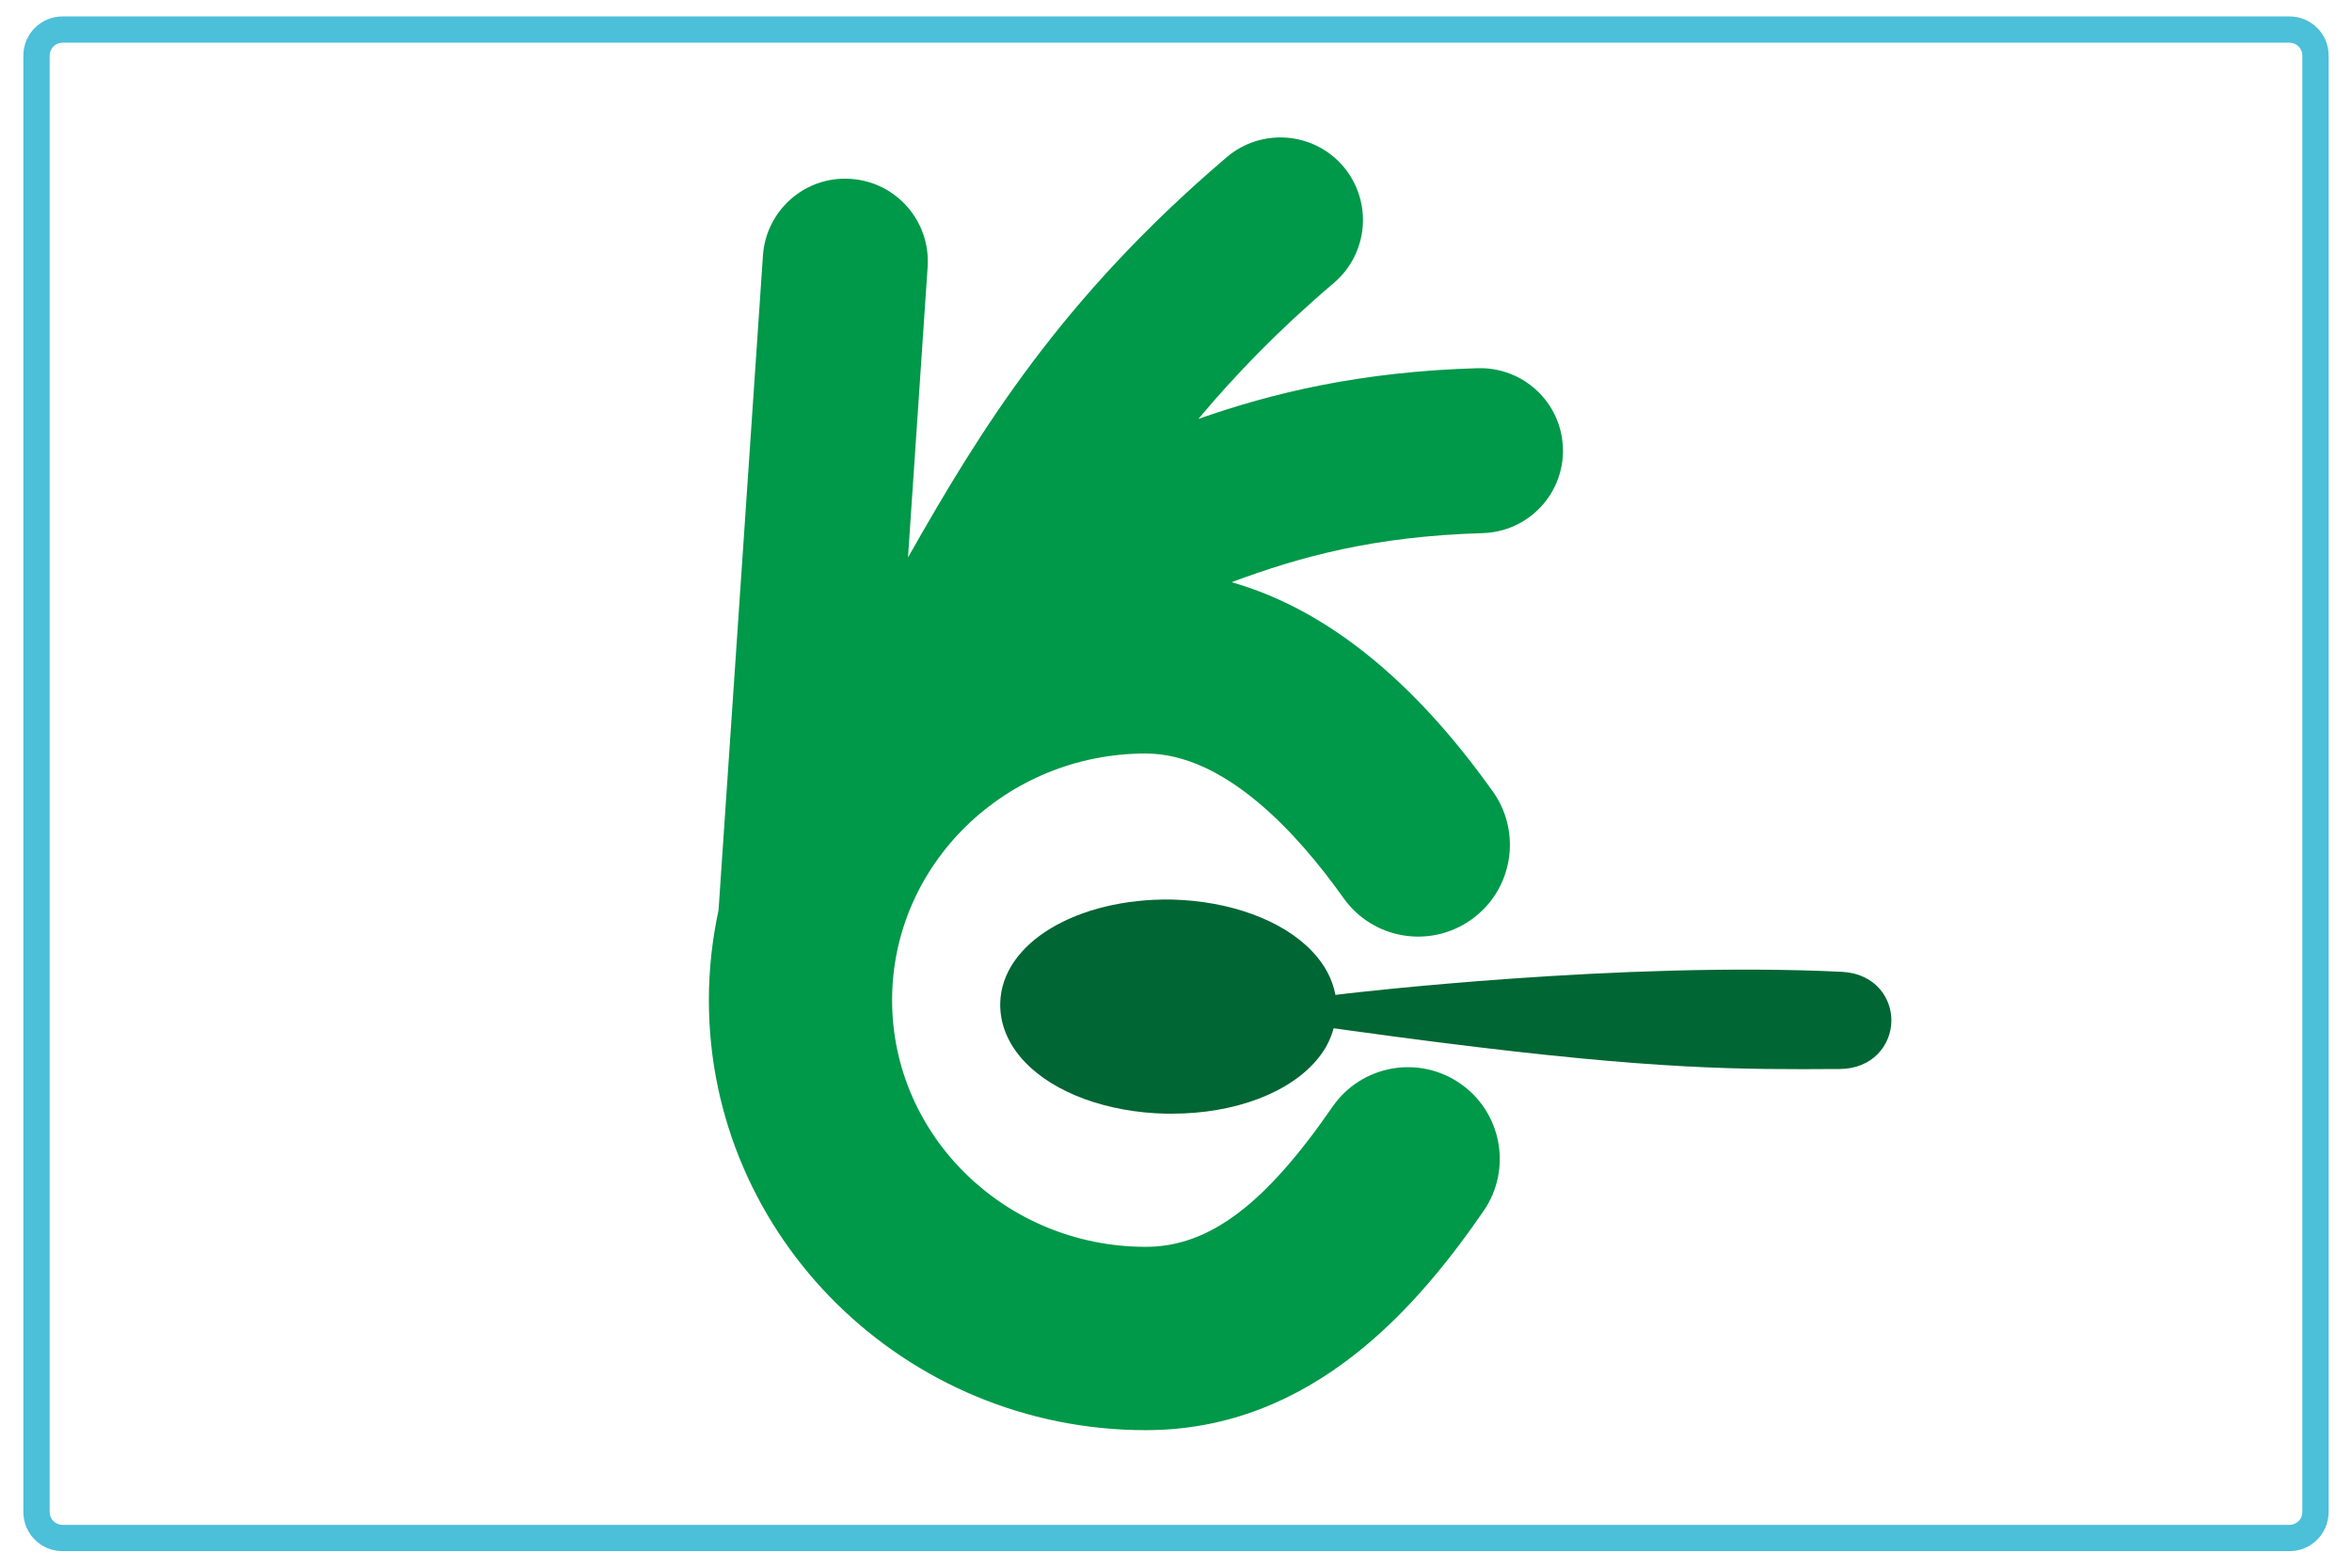
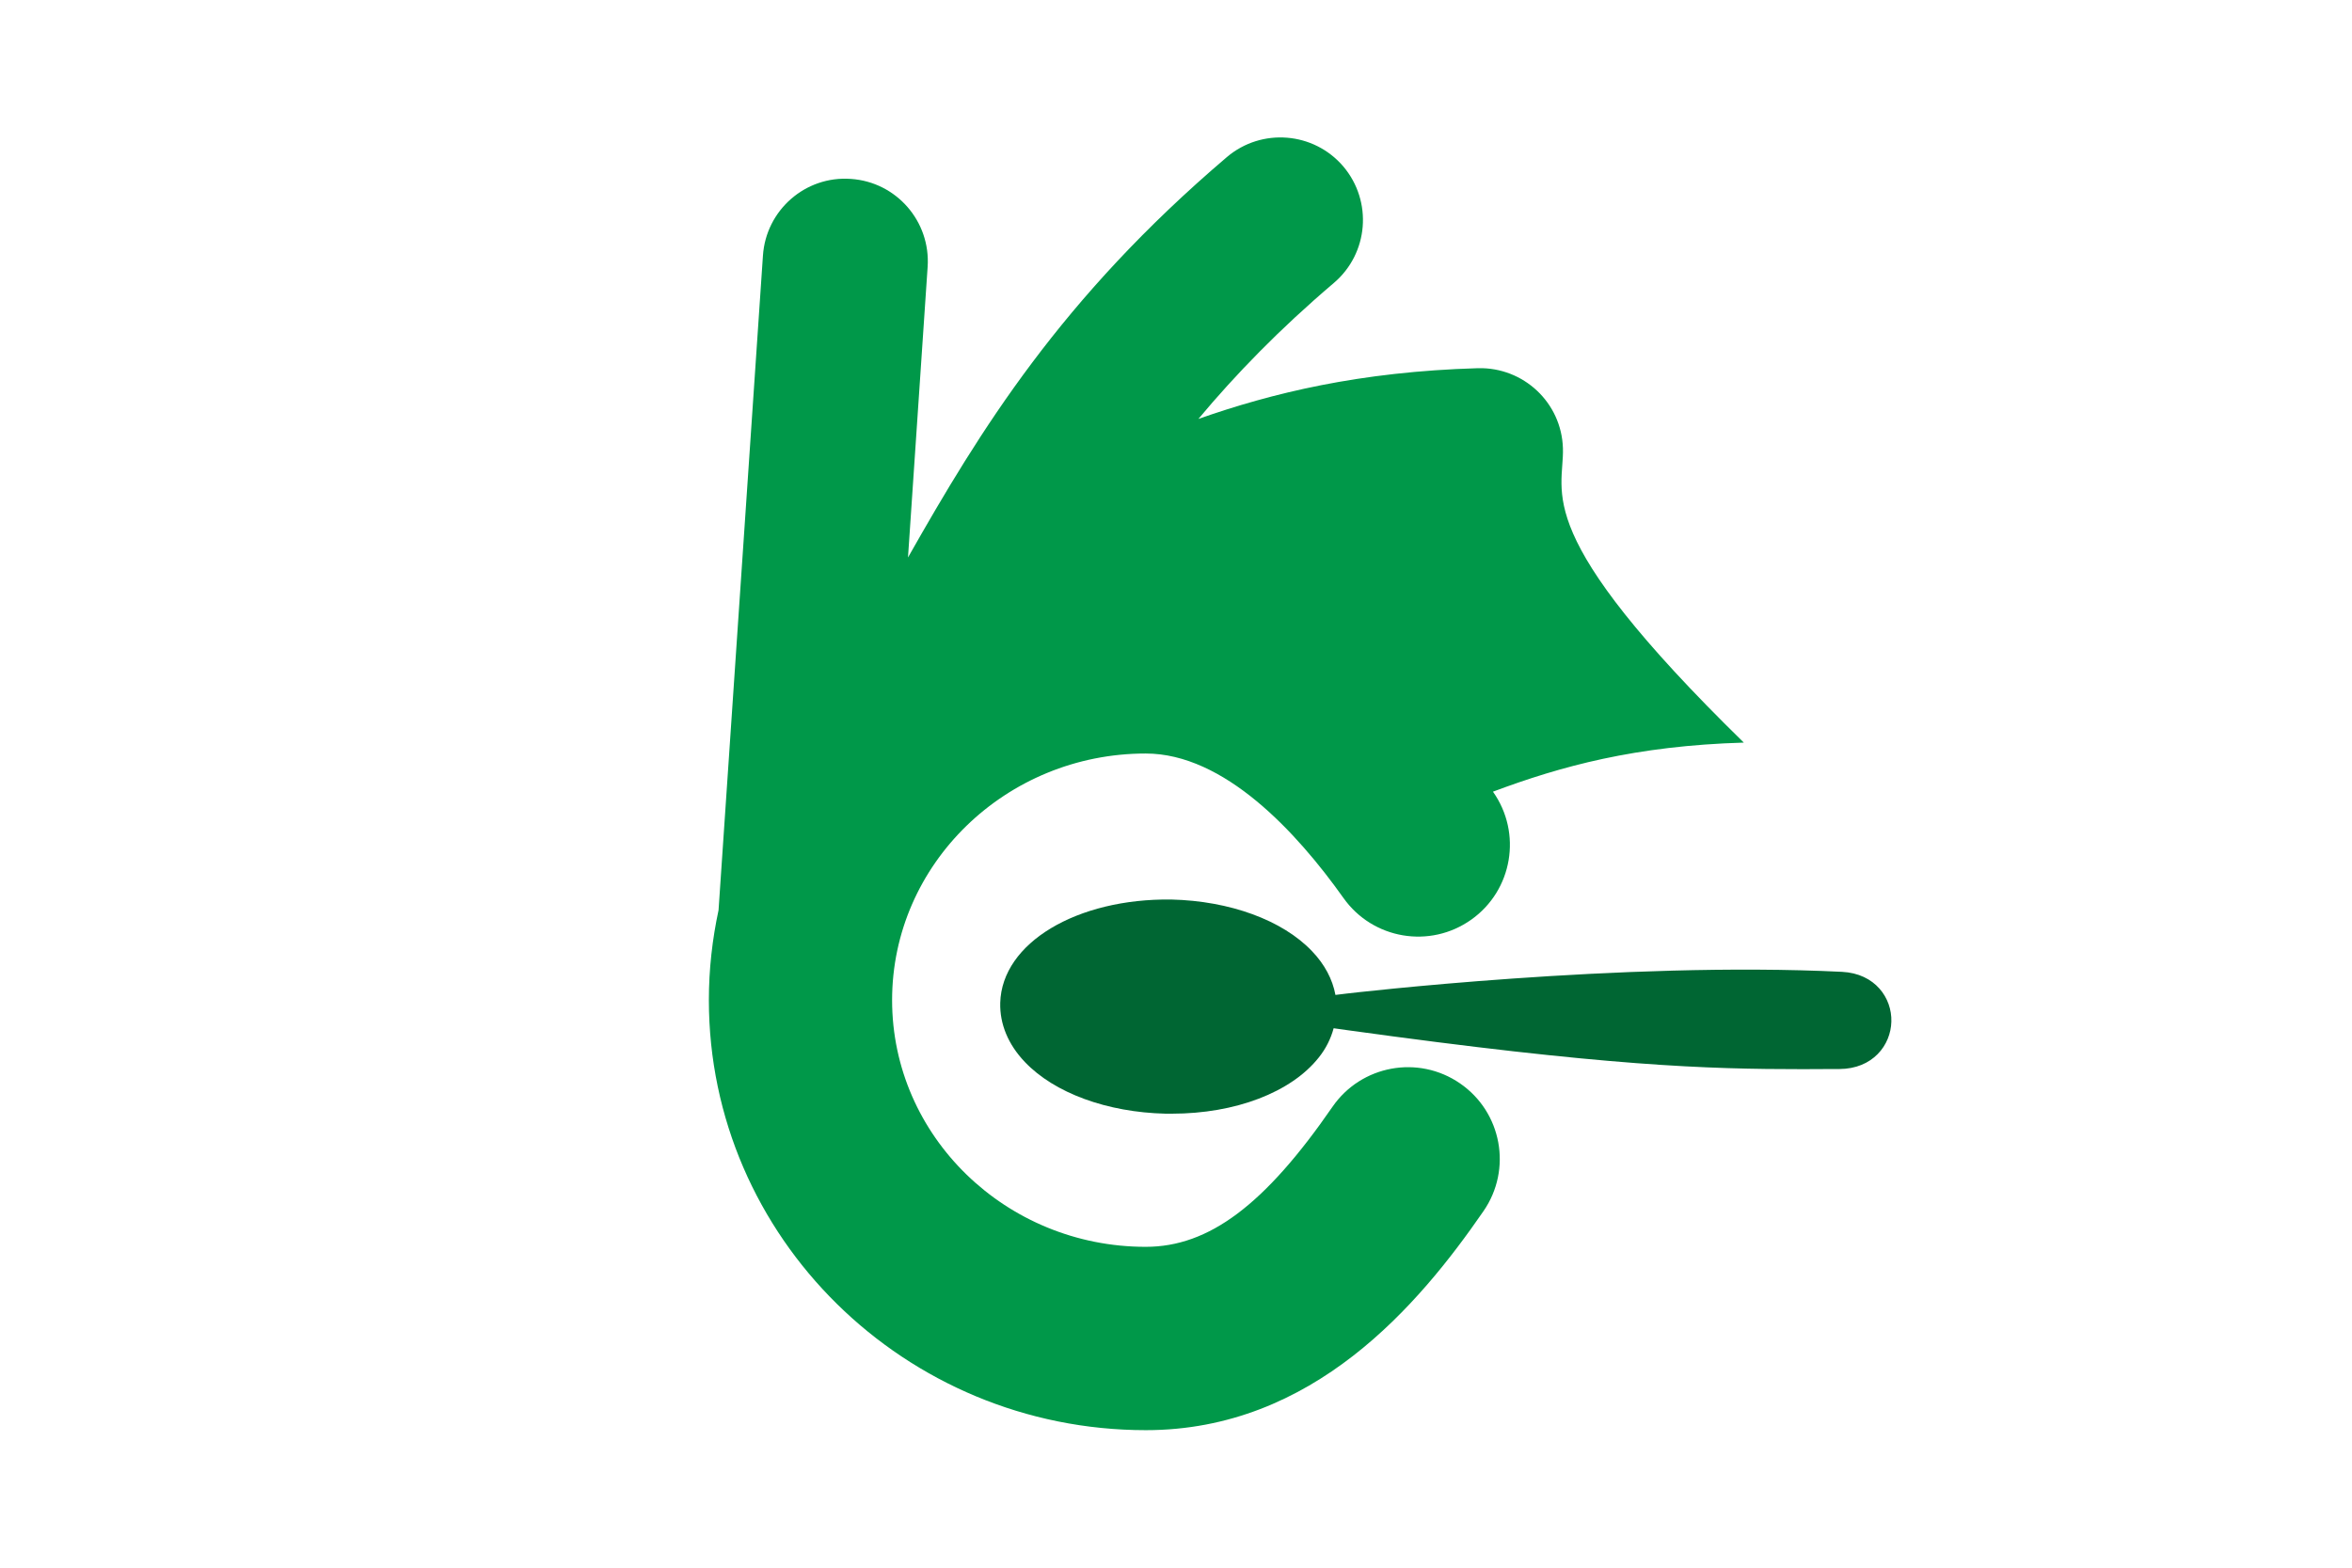
<svg xmlns="http://www.w3.org/2000/svg" version="1.1" id="Слой_1" x="0px" y="0px" viewBox="0 0 1700.8 1133.9" style="enable-background:new 0 0 1700.8 1133.9;" xml:space="preserve">
  <style type="text/css">
	.st0{fill:#4CBFD9;}
	.st1{fill:#009849;}
	.st2{fill:#006633;}
</style>
  <g>
    <g>
-       <path class="st0" d="M1655.6,30.9c5.2,0,9.3,4.2,9.3,9.3v1053.4c0,5.2-4.2,9.3-9.3,9.3H45.2c-5.2,0-9.3-4.2-9.3-9.3V40.2    c0-5.2,4.2-9.3,9.3-9.3L1655.6,30.9 M1655.6,11.9H45.2c-15.7,0-28.3,12.7-28.3,28.3v1053.4c0,15.7,12.7,28.3,28.3,28.3h1610.4    c15.7,0,28.3-12.7,28.3-28.3V40.2C1684,24.6,1671.3,11.9,1655.6,11.9L1655.6,11.9z" />
-     </g>
+       </g>
  </g>
  <g>
-     <path class="st1" d="M1130.2,324.2c-1-33-28.5-58.7-61.4-57.9c-86,2.5-149.2,18.1-202.2,36.7c26.9-32.2,58.6-64.9,98-98.4   c25.1-21.4,28.1-59,6.8-84.2c-21.4-25.1-59.1-28.1-84.2-6.8c-120,102.2-178.4,197.5-230.6,289.6l14.2-210.2   c2.2-32.9-22.6-61.4-55.5-63.6c-32.9-2.4-61.4,22.6-63.6,55.5l-32.1,473.4c-4.5,21-7,42.7-7,65c0,171.5,141.8,311.1,316,311.1   c120.9,0,197.3-90.5,244.2-158.5c20.8-30.2,13.2-71.5-17-92.3c-30.2-20.8-71.5-13.2-92.3,17c-48.9,70.9-89.3,101.2-135,101.2   c-101.1,0-183.4-80-183.4-178.4s82.3-178.4,183.4-178.4c56.8,0,109.1,56.8,143,104.5c21.2,29.9,62.6,36.9,92.5,15.6   c29.8-21.2,36.8-62.6,15.6-92.5c-58.1-81.7-121.5-132.3-189-151.5c49.2-18.4,102.9-33.2,181.4-35.5   C1105.2,384.7,1131.2,357.2,1130.2,324.2z" />
+     <path class="st1" d="M1130.2,324.2c-1-33-28.5-58.7-61.4-57.9c-86,2.5-149.2,18.1-202.2,36.7c26.9-32.2,58.6-64.9,98-98.4   c25.1-21.4,28.1-59,6.8-84.2c-21.4-25.1-59.1-28.1-84.2-6.8c-120,102.2-178.4,197.5-230.6,289.6l14.2-210.2   c2.2-32.9-22.6-61.4-55.5-63.6c-32.9-2.4-61.4,22.6-63.6,55.5l-32.1,473.4c-4.5,21-7,42.7-7,65c0,171.5,141.8,311.1,316,311.1   c120.9,0,197.3-90.5,244.2-158.5c20.8-30.2,13.2-71.5-17-92.3c-30.2-20.8-71.5-13.2-92.3,17c-48.9,70.9-89.3,101.2-135,101.2   c-101.1,0-183.4-80-183.4-178.4s82.3-178.4,183.4-178.4c56.8,0,109.1,56.8,143,104.5c21.2,29.9,62.6,36.9,92.5,15.6   c29.8-21.2,36.8-62.6,15.6-92.5c49.2-18.4,102.9-33.2,181.4-35.5   C1105.2,384.7,1131.2,357.2,1130.2,324.2z" />
    <path class="st2" d="M1332,702.9c-158.9-7.8-356.1,15.5-358.1,15.7l-8.2,1c-2.1-11.3-7.8-22.1-16.9-31.6   c-21.4-22.5-59.5-36.4-101.8-37.4c-68.2-0.9-122.5,31.3-123.7,74.7c-0.4,15.3,5.7,30.1,17.8,42.8c21.4,22.5,59.5,36.4,101.8,37.4   c1.5,0,3,0,4.5,0c45.9,0,86.3-15.4,106.3-40.7c5.2-6.5,8.7-13.7,10.7-21.1l9.2,1.3c188.1,26.1,260.5,28.3,330.1,28.3   c7.1,0,14.2,0,21.3-0.1l5.1,0c24.2-0.1,37.2-17.3,37.6-34.3C1368.2,721.9,1356,704.1,1332,702.9z" />
  </g>
</svg>